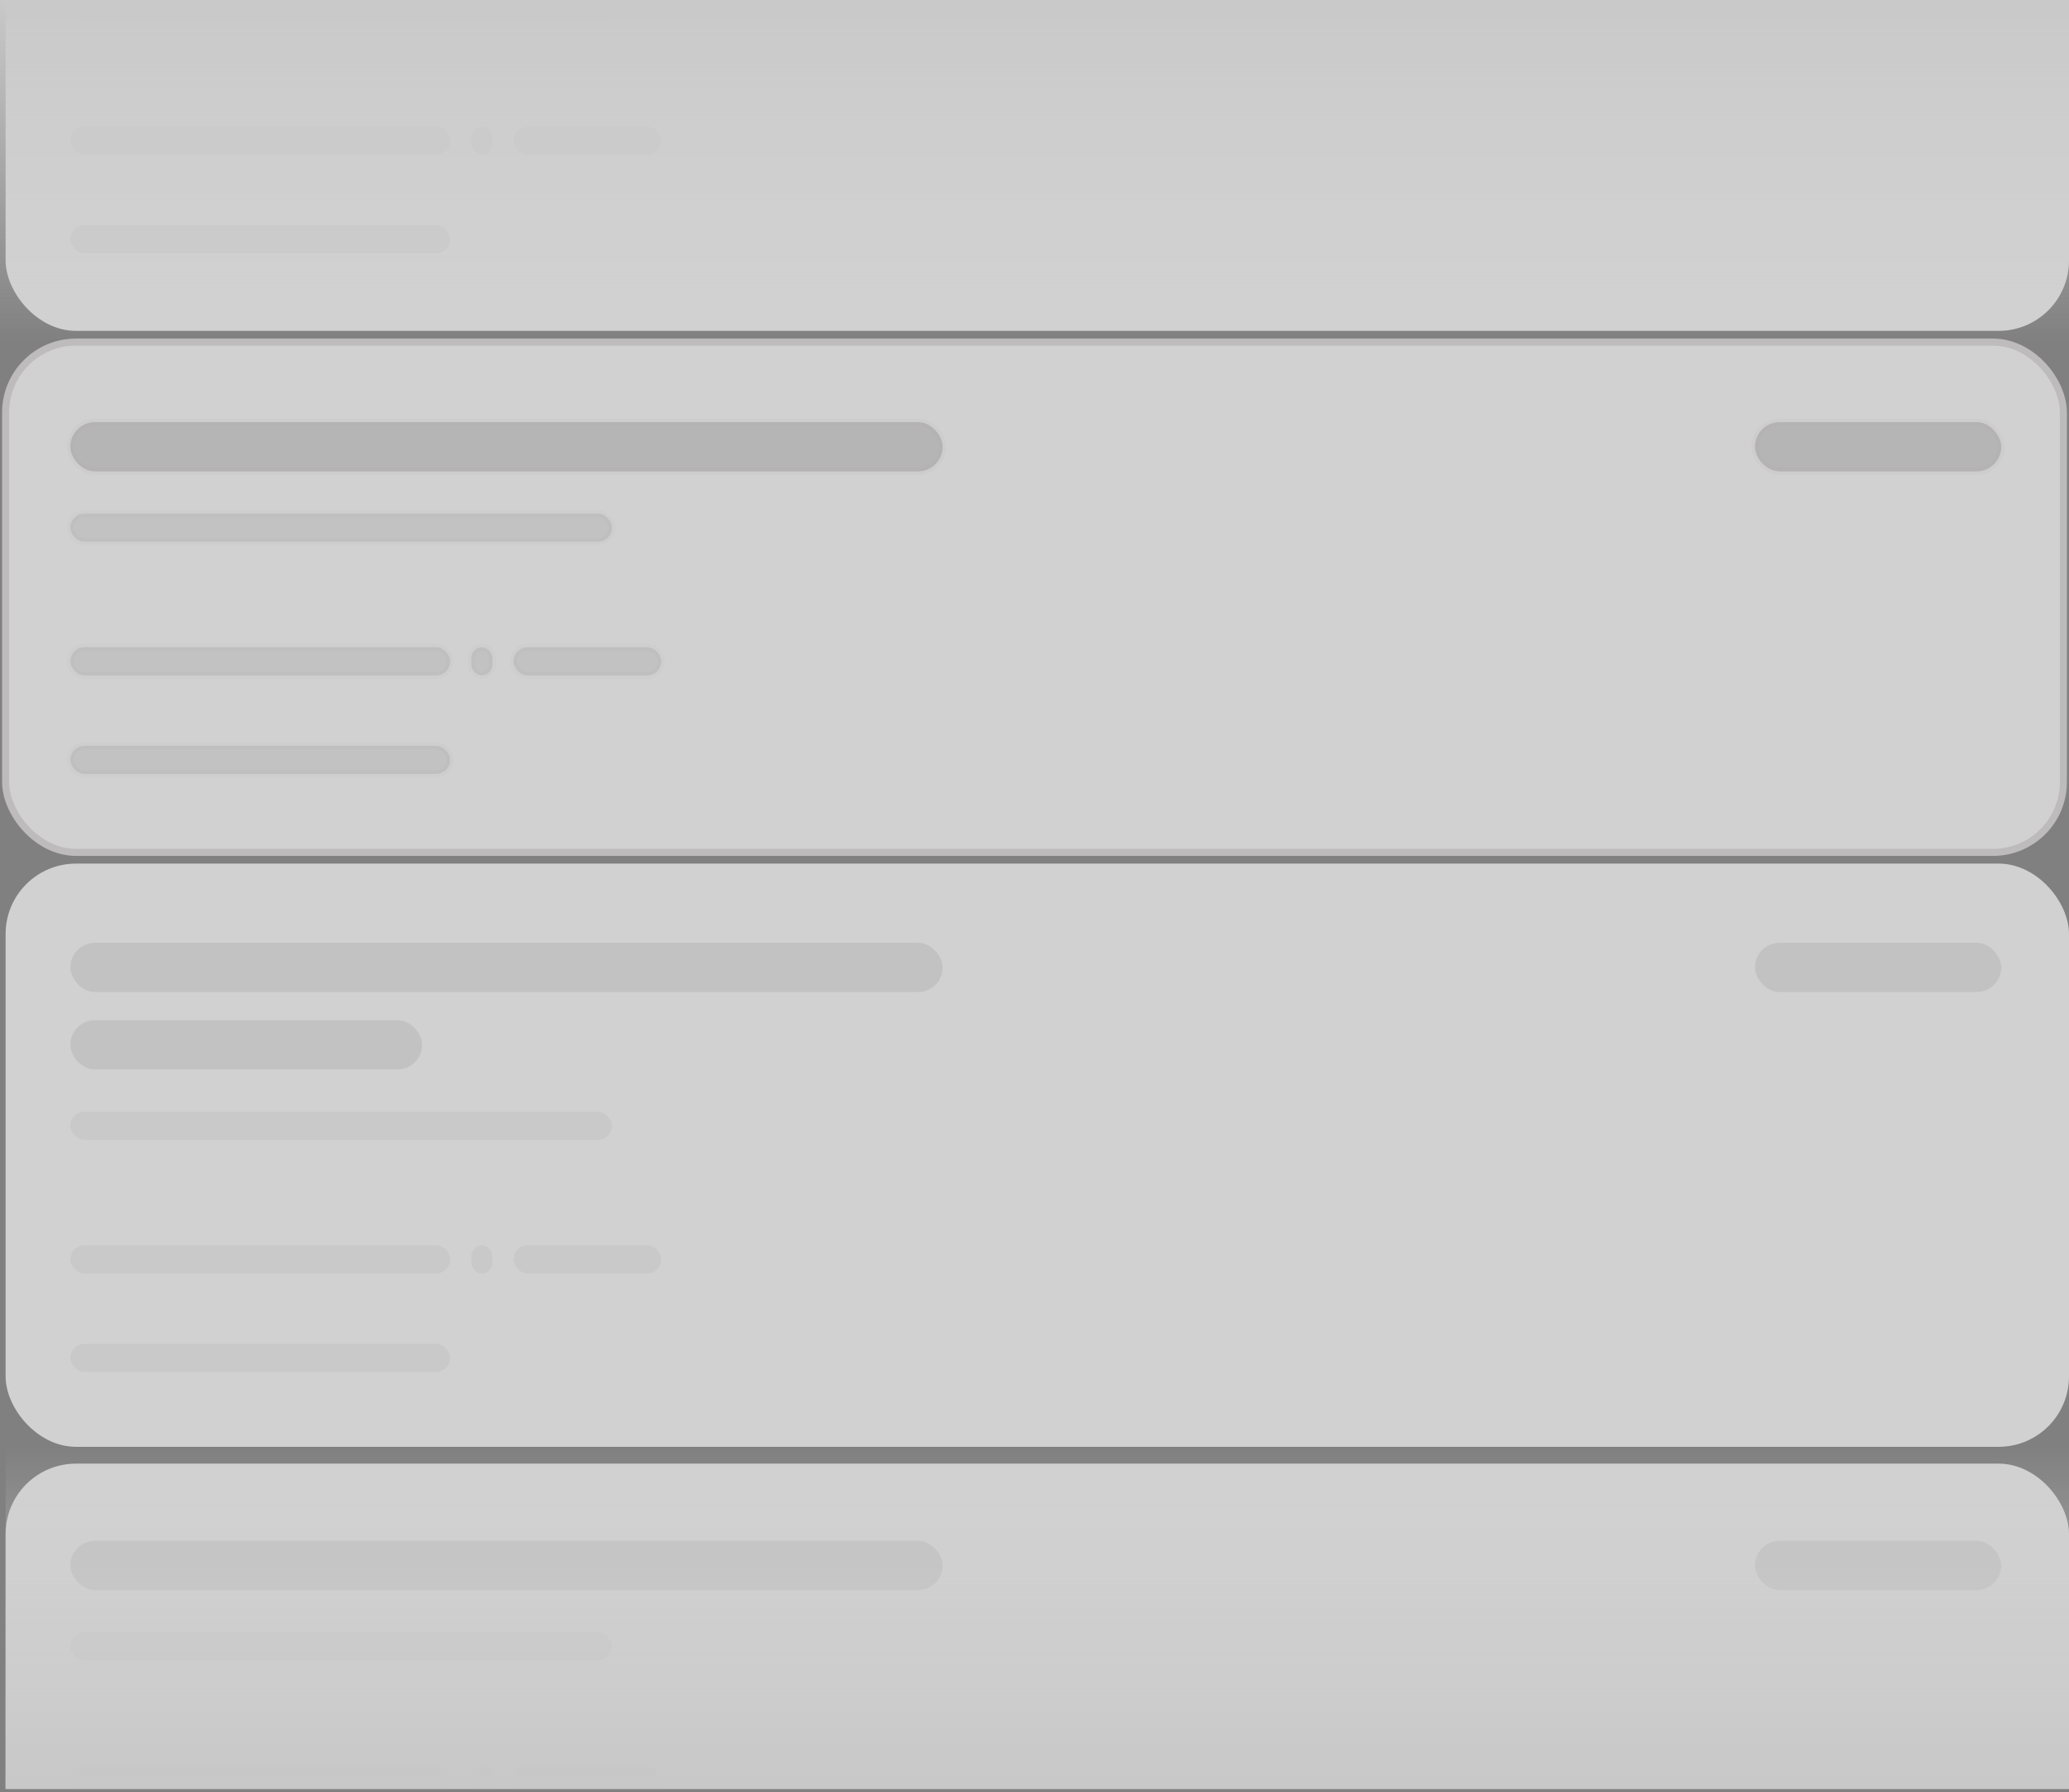
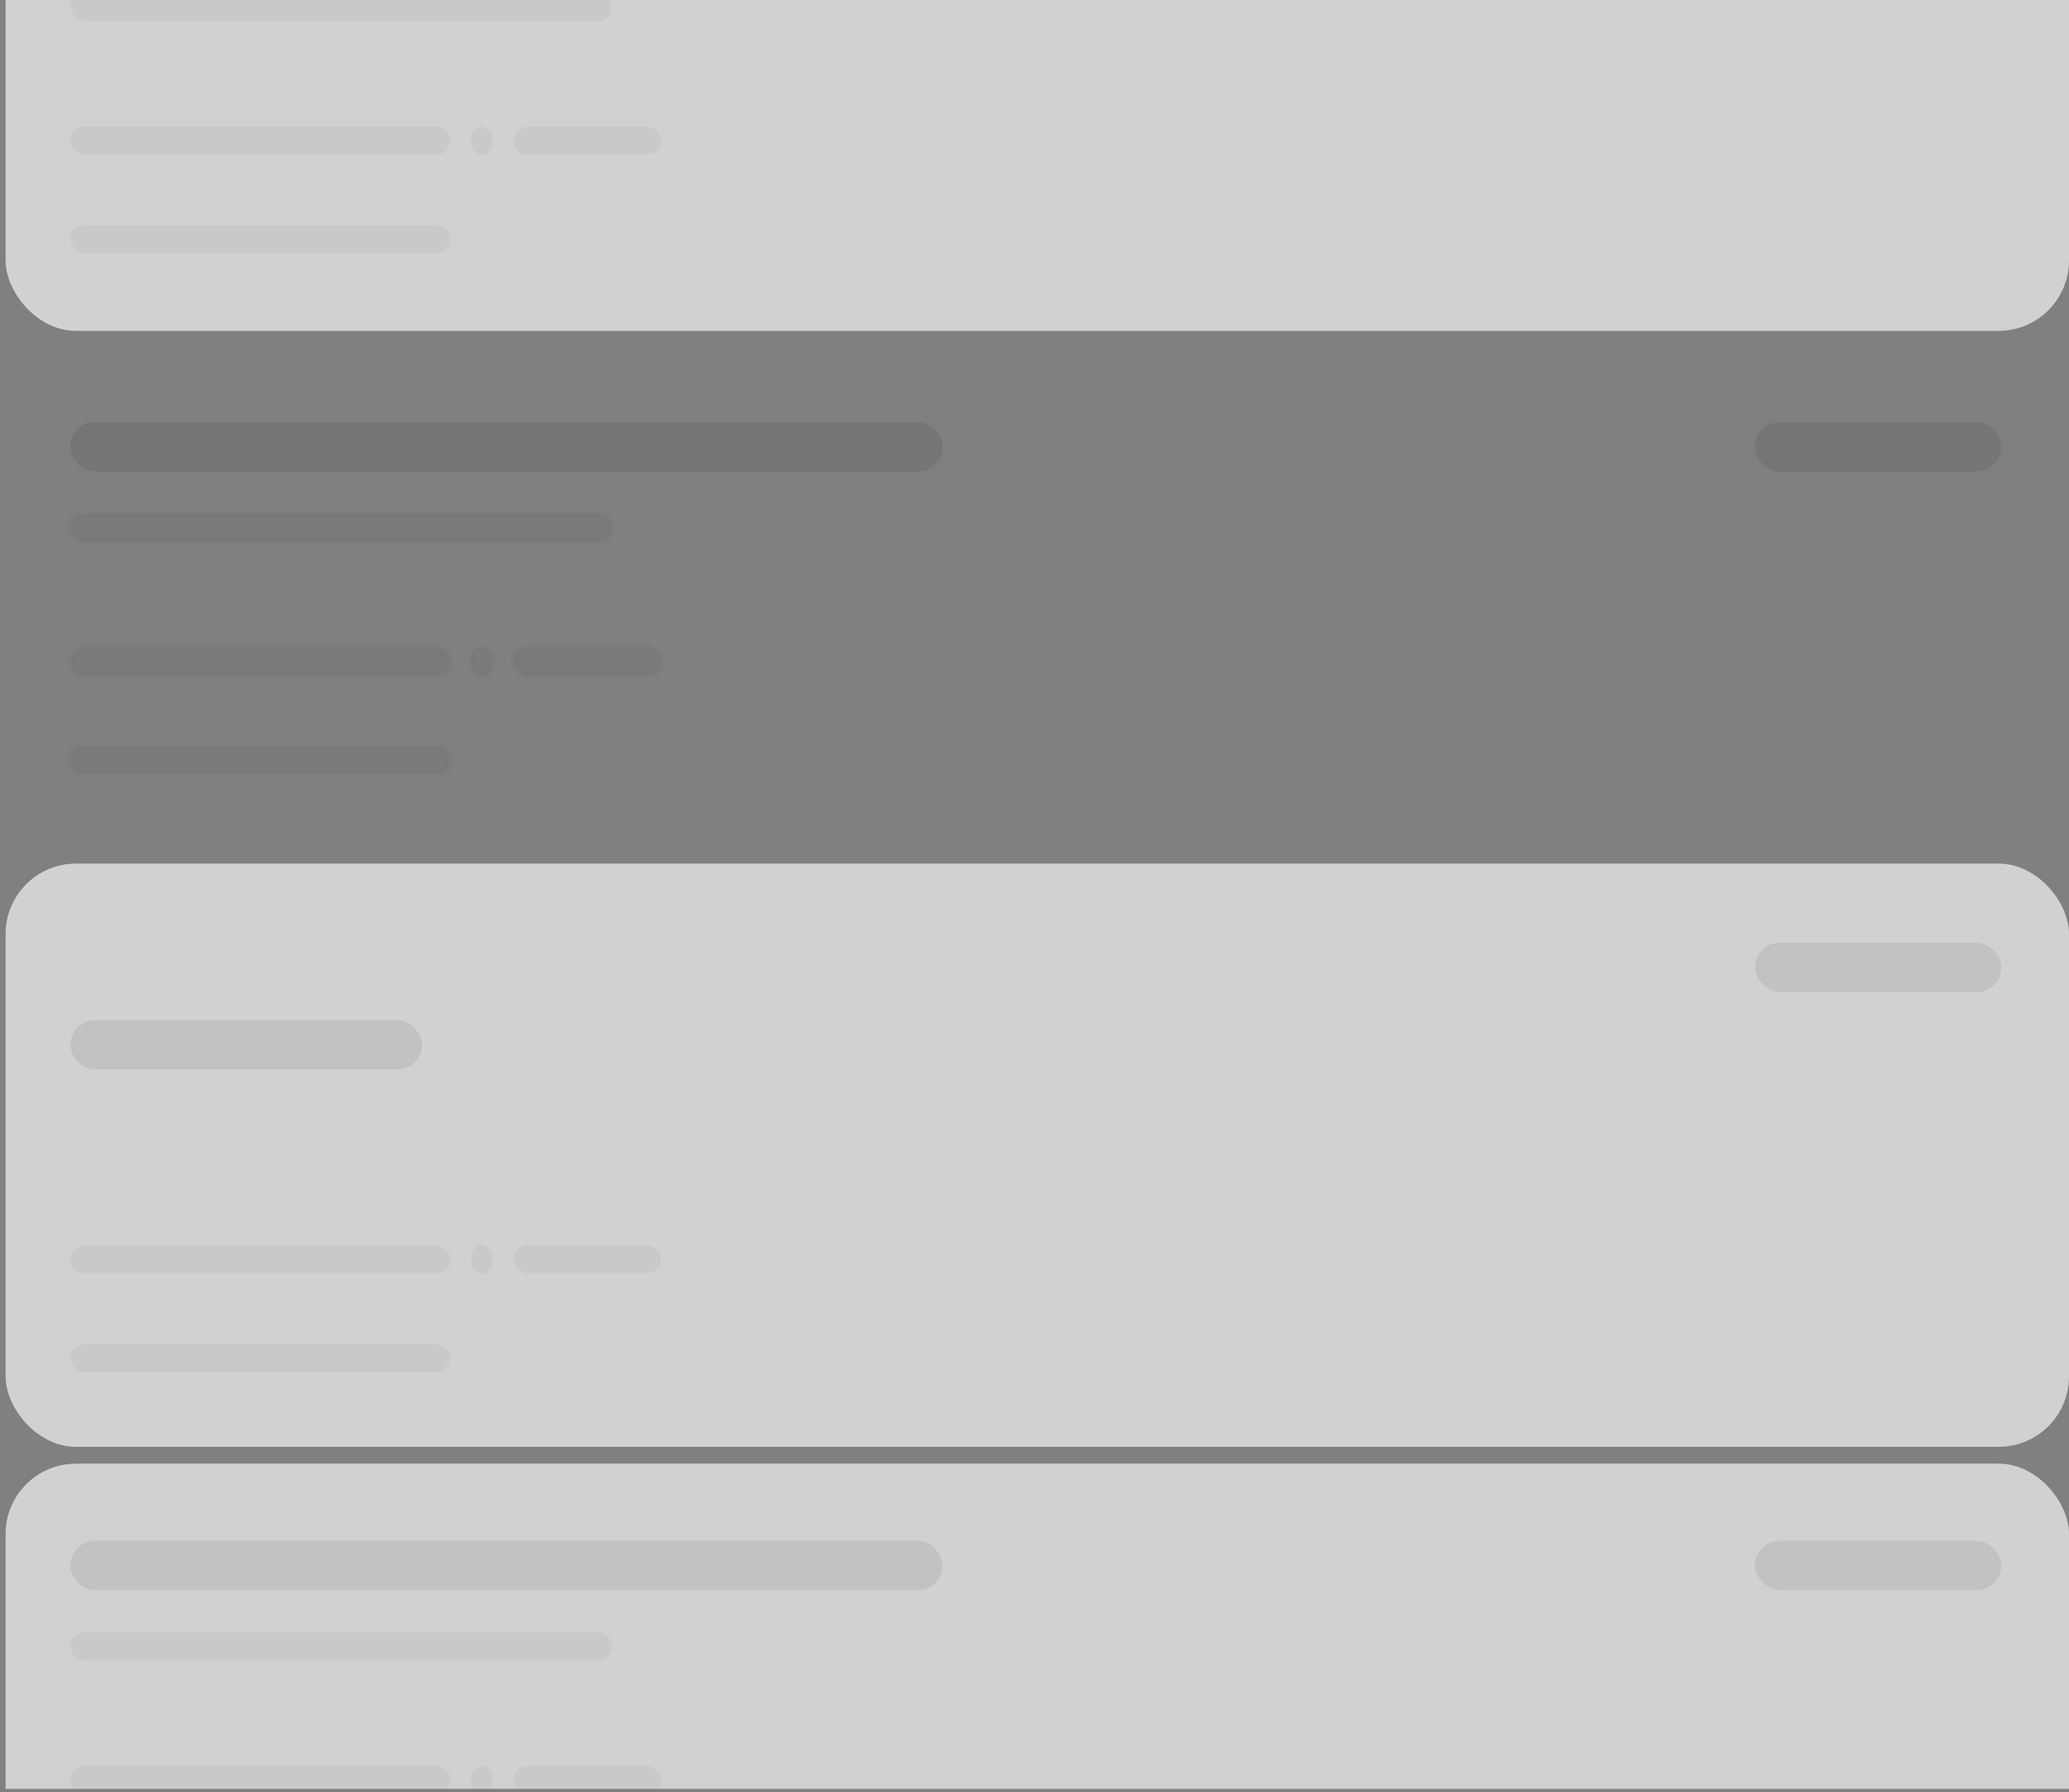
<svg xmlns="http://www.w3.org/2000/svg" width="560" height="485" viewBox="0 0 560 485" fill="none">
  <rect x="0" y="0" width="560" height="485" fill="#808080" stroke="none" />
  <g opacity="0.64" clip-path="url(#clip0_2928_62427)">
-     <rect x="1.518" y="92.574" width="556.965" height="138.103" rx="19.041" fill="white" stroke="#DFDDDD" stroke-width="1.904" />
    <rect opacity="0.12" x="19.04" y="138.995" width="146.612" height="7.616" rx="3.808" fill="#423A3A" stroke="#423A3A" stroke-opacity="0.14" stroke-width="1.904" />
    <rect opacity="0.22" x="19.04" y="114.242" width="236.102" height="13.328" rx="6.664" fill="#423A3A" stroke="#423A3A" stroke-opacity="0.14" stroke-width="1.904" />
    <rect opacity="0.22" x="475.014" y="114.242" width="66.642" height="13.328" rx="6.664" fill="#423A3A" stroke="#423A3A" stroke-opacity="0.14" stroke-width="1.904" />
    <rect opacity="0.12" x="19.04" y="175.172" width="102.819" height="7.616" rx="3.808" fill="#423A3A" stroke="#423A3A" stroke-opacity="0.14" stroke-width="1.904" />
    <rect opacity="0.12" x="19.04" y="201.829" width="102.819" height="7.616" rx="3.808" fill="#423A3A" stroke="#423A3A" stroke-opacity="0.14" stroke-width="1.904" />
    <rect opacity="0.12" x="138.995" y="175.172" width="39.985" height="7.616" rx="3.808" fill="#423A3A" stroke="#423A3A" stroke-opacity="0.14" stroke-width="1.904" />
    <rect opacity="0.12" x="127.57" y="175.172" width="5.712" height="7.616" rx="2.856" fill="#423A3A" stroke="#423A3A" stroke-opacity="0.14" stroke-width="1.904" />
    <rect x="1.518" y="-47.046" width="558.482" height="136.585" rx="19.041" fill="white" />
    <rect opacity="0.06" x="19.04" y="-1.903" width="146.612" height="7.616" rx="3.808" fill="#423A3A" />
    <rect opacity="0.06" x="19.04" y="34.273" width="102.819" height="7.616" rx="3.808" fill="#423A3A" />
    <rect opacity="0.06" x="19.04" y="60.93" width="102.819" height="7.616" rx="3.808" fill="#423A3A" />
    <rect opacity="0.06" x="138.995" y="34.273" width="39.985" height="7.616" rx="3.808" fill="#423A3A" />
    <rect opacity="0.06" x="127.57" y="34.273" width="5.712" height="7.616" rx="2.856" fill="#423A3A" />
    <rect x="1.518" y="396.098" width="558.482" height="136.585" rx="19.041" fill="white" />
    <rect opacity="0.06" x="19.04" y="441.739" width="146.612" height="7.616" rx="3.808" fill="#423A3A" />
    <rect opacity="0.12" x="19.04" y="416.986" width="236.102" height="13.328" rx="6.664" fill="#423A3A" />
    <rect opacity="0.12" x="475.014" y="416.986" width="66.642" height="13.328" rx="6.664" fill="#423A3A" />
    <rect opacity="0.06" x="19.04" y="477.916" width="102.819" height="7.616" rx="3.808" fill="#423A3A" />
    <rect opacity="0.06" x="138.995" y="477.916" width="39.985" height="7.616" rx="3.808" fill="#423A3A" />
    <rect opacity="0.06" x="127.57" y="477.916" width="5.712" height="7.616" rx="2.856" fill="#423A3A" />
    <rect x="1.518" y="233.713" width="558.482" height="157.832" rx="19.041" fill="white" />
-     <rect opacity="0.06" x="19.04" y="300.84" width="146.612" height="7.616" rx="3.808" fill="#423A3A" />
-     <rect opacity="0.12" x="19.04" y="255.143" width="236.102" height="13.328" rx="6.664" fill="#423A3A" />
    <rect opacity="0.12" x="19.04" y="276.087" width="95.203" height="13.328" rx="6.664" fill="#423A3A" />
    <rect opacity="0.12" x="475.014" y="255.143" width="66.642" height="13.328" rx="6.664" fill="#423A3A" />
    <rect opacity="0.06" x="19.04" y="337.017" width="102.819" height="7.616" rx="3.808" fill="#423A3A" />
    <rect opacity="0.06" x="19.04" y="363.673" width="102.819" height="7.616" rx="3.808" fill="#423A3A" />
    <rect opacity="0.06" x="138.995" y="337.017" width="39.985" height="7.616" rx="3.808" fill="#423A3A" />
    <rect opacity="0.06" x="127.57" y="337.017" width="5.712" height="7.616" rx="2.856" fill="#423A3A" />
-     <rect width="560" height="92.575" transform="matrix(1 0 0 -1 0 92.574)" fill="url(#paint0_linear_2928_62427)" />
-     <rect x="1.518" y="391.545" width="558.482" height="92.575" fill="url(#paint1_linear_2928_62427)" />
  </g>
  <defs>
    <linearGradient id="paint0_linear_2928_62427" x1="280" y1="0" x2="280" y2="92.575" gradientUnits="userSpaceOnUse">
      <stop stop-color="white" stop-opacity="0" />
      <stop offset="1" stop-color="#F2F2F2" />
    </linearGradient>
    <linearGradient id="paint1_linear_2928_62427" x1="280.759" y1="391.545" x2="280.759" y2="484.119" gradientUnits="userSpaceOnUse">
      <stop stop-color="white" stop-opacity="0" />
      <stop offset="1" stop-color="#F0F0F0" />
    </linearGradient>
    <clipPath id="clip0_2928_62427">
      <rect width="560" height="484.119" fill="white" />
    </clipPath>
  </defs>
</svg>